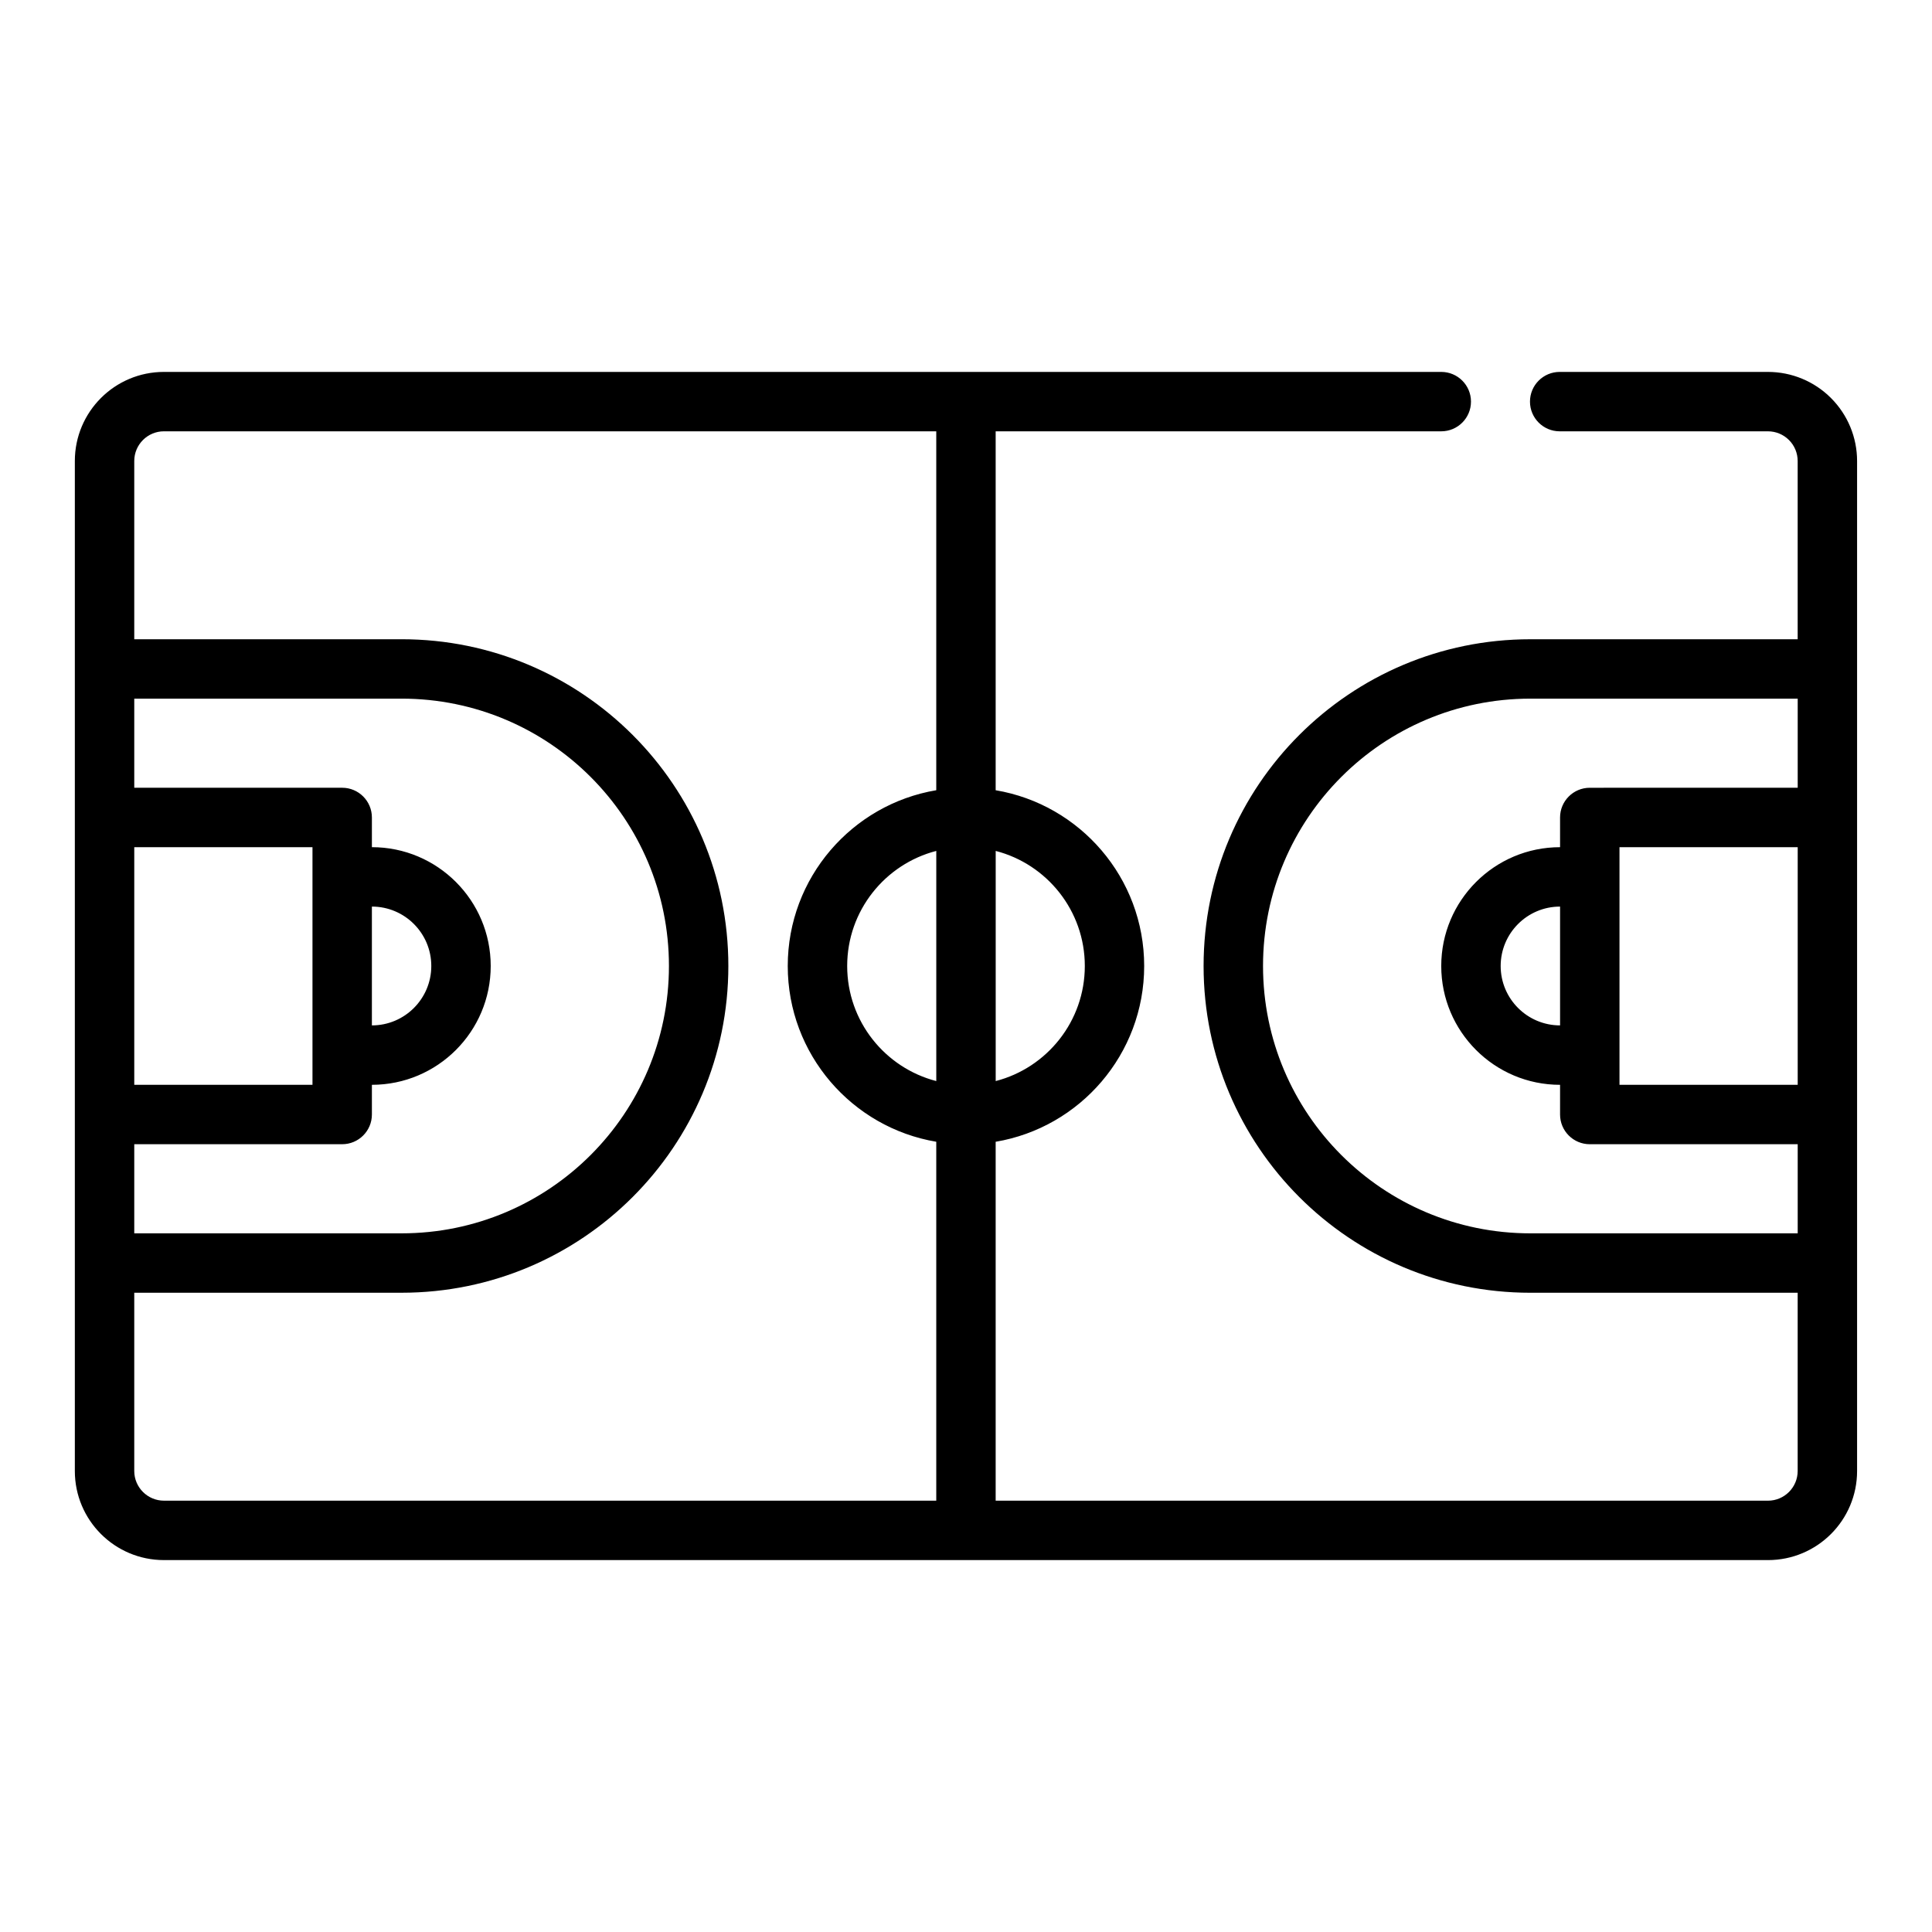
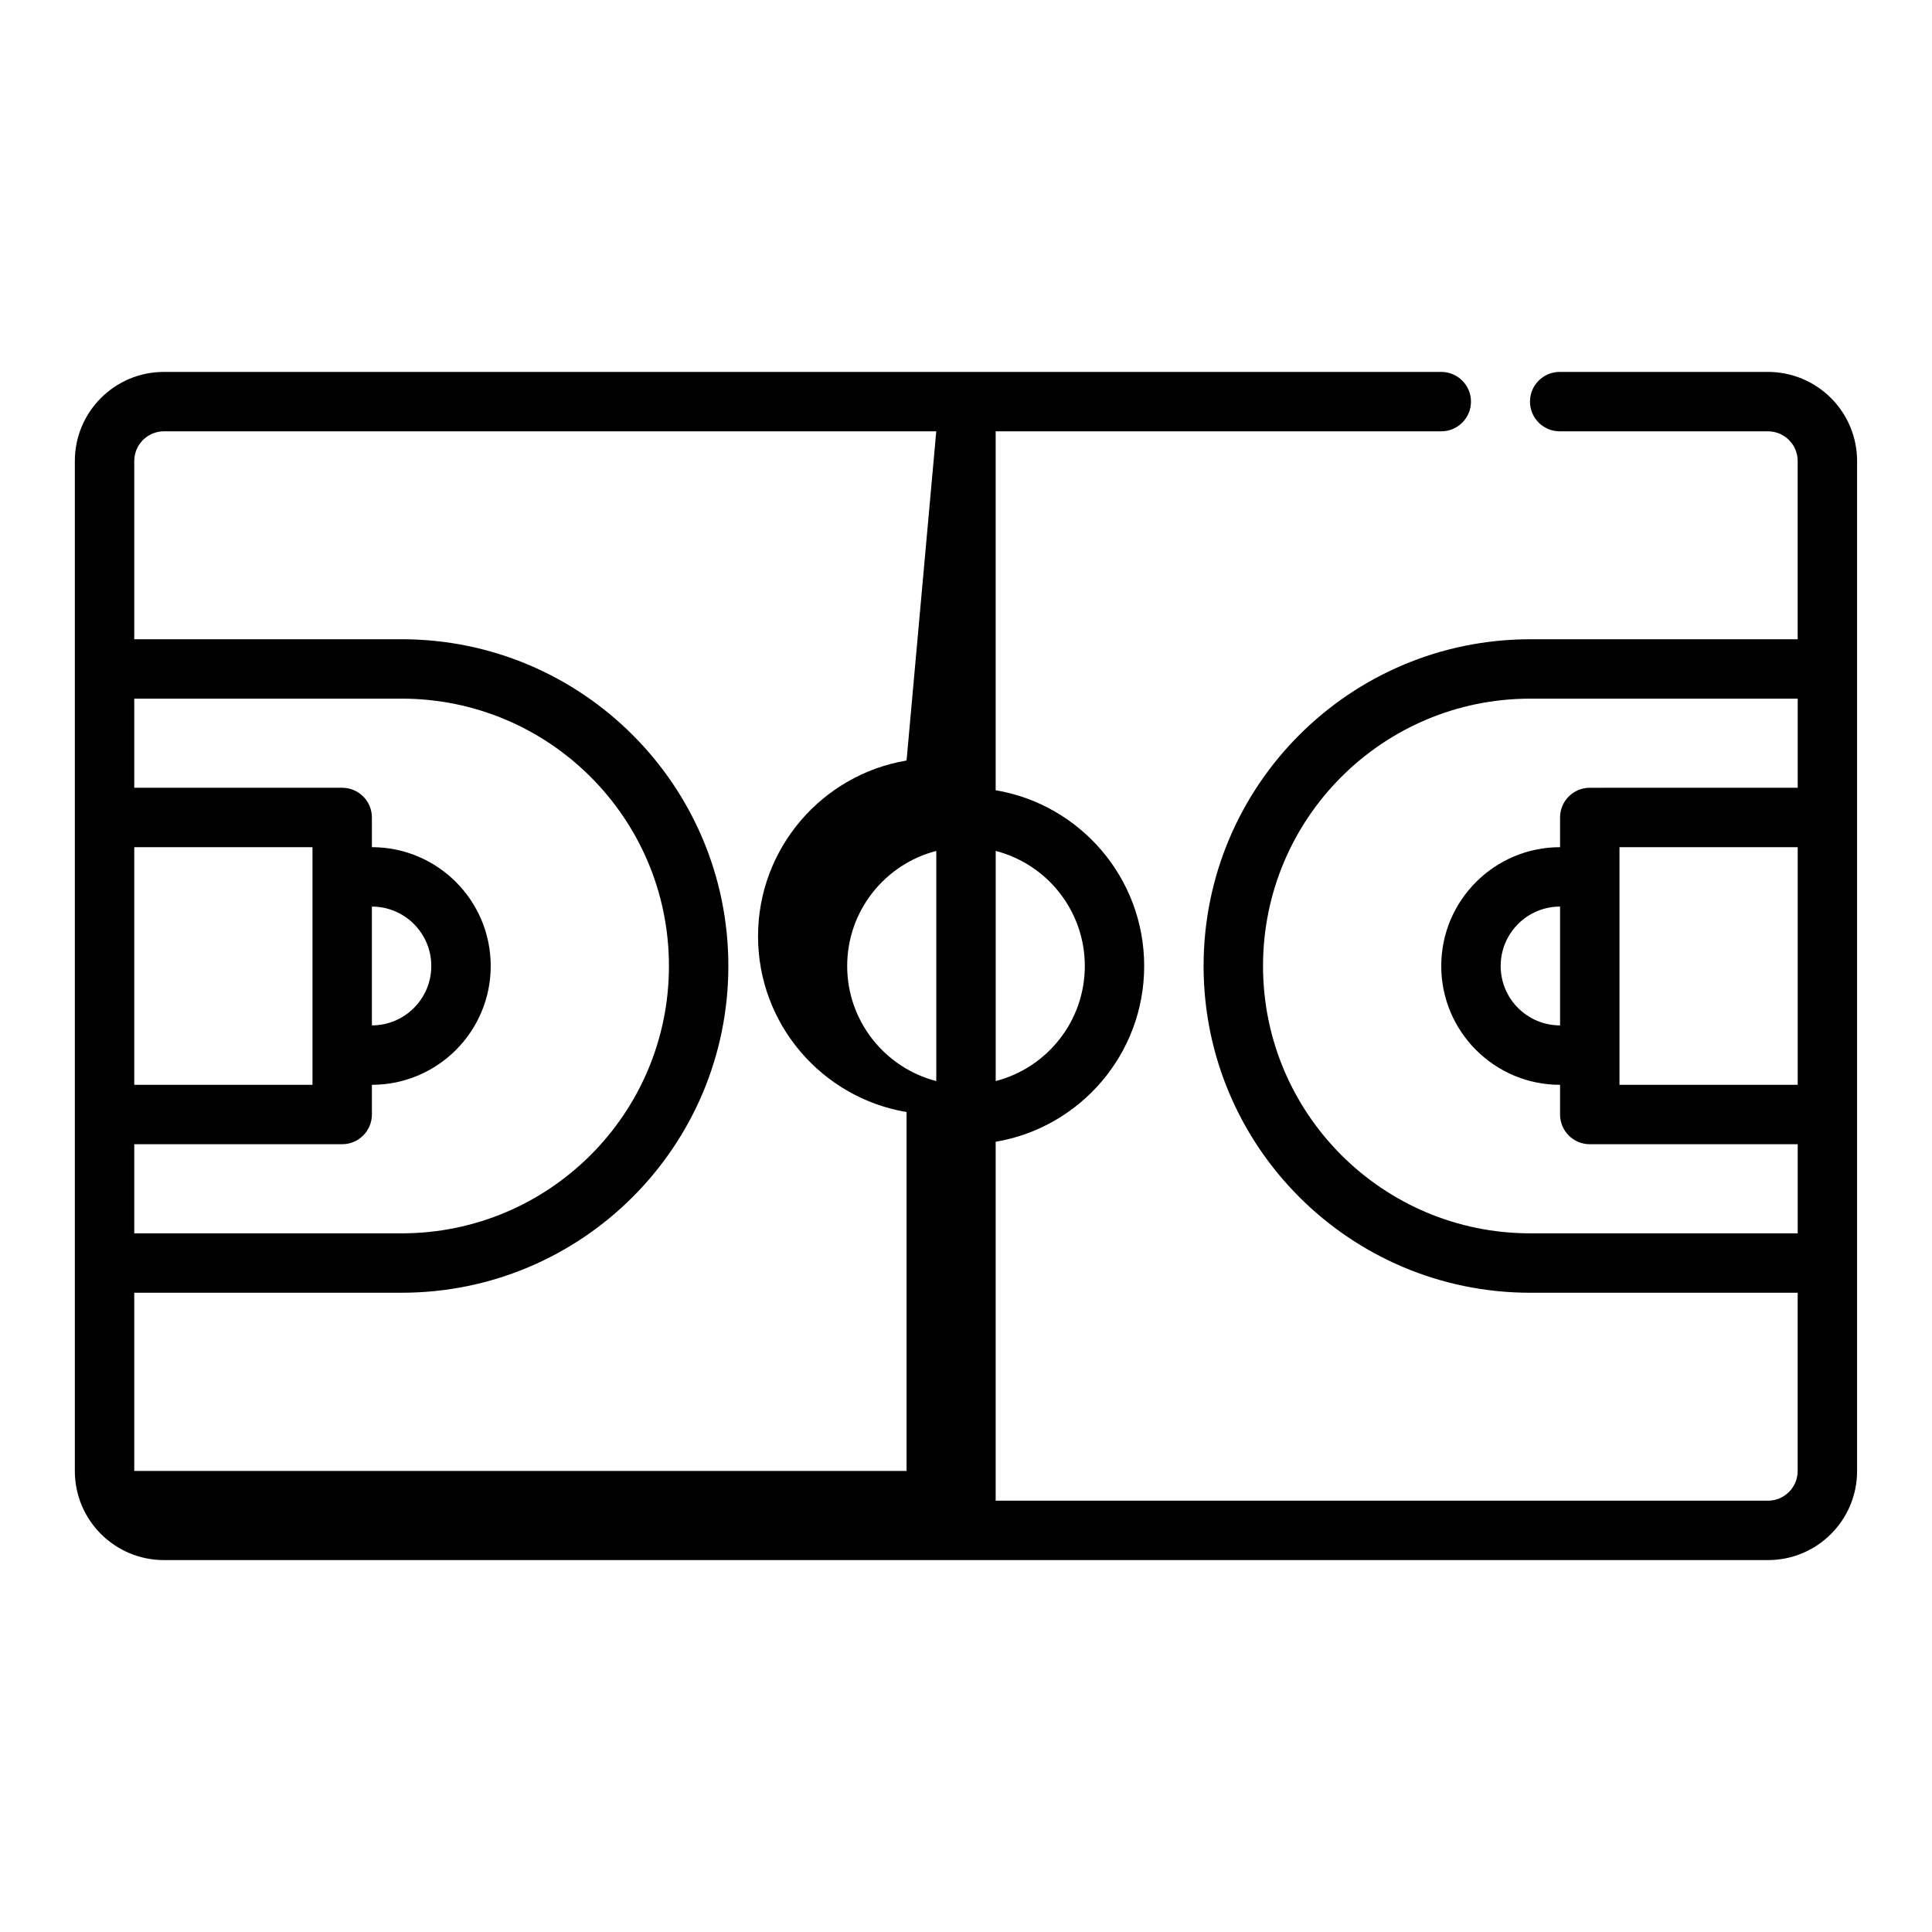
<svg xmlns="http://www.w3.org/2000/svg" fill="#000000" width="800px" height="800px" version="1.1" viewBox="144 144 512 512">
-   <path d="m612.54 557.44h-425.09c-13.043 0-23.617-10.57-23.617-23.613v-267.65c0-13.047 10.574-23.617 23.617-23.617h338.5c4.348 0 7.875 3.527 7.875 7.871 0 4.348-3.527 7.871-7.875 7.871h-118.09v95.117c22.324 3.758 39.359 23.191 39.359 46.582 0 23.387-17.035 42.824-39.359 46.578v95.117h204.67c4.344 0 7.871-3.527 7.871-7.871v-47.234h-70.848c-47.82 0-86.59-38.77-86.59-86.59 0-47.824 38.77-86.594 86.59-86.594h70.848v-47.23c0-2.086-0.824-4.094-2.305-5.566-1.473-1.48-3.481-2.309-5.566-2.309h-55.199c-4.344 0-7.871-3.523-7.871-7.871 0-4.344 3.527-7.871 7.871-7.871h55.199c6.266 0 12.273 2.488 16.695 6.918 4.434 4.426 6.922 10.43 6.922 16.699v267.65c0 13.043-10.574 23.613-23.617 23.613zm-220.42-299.14h-204.67c-4.344 0-7.871 3.527-7.871 7.875v47.23h70.848c47.824 0 86.594 38.77 86.594 86.594 0 47.82-38.77 86.59-86.594 86.59h-70.848v47.234c0 4.344 3.527 7.871 7.871 7.871h204.67v-95.117c-22.324-3.754-39.359-23.191-39.359-46.578 0-23.391 17.035-42.824 39.359-46.582zm-212.54 188.93v23.617h70.848c39.133 0 70.848-31.719 70.848-70.848 0-39.133-31.715-70.852-70.848-70.852h-70.848v23.617h55.105c4.344 0 7.871 3.527 7.871 7.871v7.875c17.383 0 31.488 14.105 31.488 31.488 0 17.379-14.105 31.488-31.488 31.488v7.871c0 4.344-3.527 7.871-7.871 7.871zm440.83-94.465v-23.617h-70.848c-39.133 0-70.848 31.719-70.848 70.852 0 39.129 31.715 70.848 70.848 70.848h70.848v-23.617h-55.102c-4.348 0-7.875-3.527-7.875-7.871v-7.871c-17.379 0-31.488-14.109-31.488-31.488 0-17.383 14.109-31.488 31.488-31.488v-7.875c0-4.344 3.527-7.871 7.875-7.871zm-47.23 15.746v62.977h47.23v-62.977zm-393.6 0v62.977h47.23v-62.977zm228.29 0.992v60.992c13.57-3.504 23.617-15.84 23.617-30.496 0-14.66-10.047-26.996-23.617-30.496zm-15.746 0c-13.57 3.5-23.613 15.836-23.613 30.496 0 14.656 10.043 26.992 23.613 30.496zm-149.57 14.75v31.488c8.691 0 15.742-7.055 15.742-15.742 0-8.691-7.051-15.746-15.742-15.746zm314.88 0c-8.688 0-15.742 7.055-15.742 15.746 0 8.688 7.055 15.742 15.742 15.742z" fill-rule="evenodd" />
+   <path d="m612.54 557.44h-425.09c-13.043 0-23.617-10.57-23.617-23.613v-267.65c0-13.047 10.574-23.617 23.617-23.617h338.5c4.348 0 7.875 3.527 7.875 7.871 0 4.348-3.527 7.871-7.875 7.871h-118.09v95.117c22.324 3.758 39.359 23.191 39.359 46.582 0 23.387-17.035 42.824-39.359 46.578v95.117h204.67c4.344 0 7.871-3.527 7.871-7.871v-47.234h-70.848c-47.82 0-86.59-38.77-86.59-86.59 0-47.824 38.77-86.594 86.59-86.594h70.848v-47.23c0-2.086-0.824-4.094-2.305-5.566-1.473-1.48-3.481-2.309-5.566-2.309h-55.199c-4.344 0-7.871-3.523-7.871-7.871 0-4.344 3.527-7.871 7.871-7.871h55.199c6.266 0 12.273 2.488 16.695 6.918 4.434 4.426 6.922 10.43 6.922 16.699v267.65c0 13.043-10.574 23.613-23.617 23.613zm-220.42-299.14h-204.67c-4.344 0-7.871 3.527-7.871 7.875v47.23h70.848c47.824 0 86.594 38.77 86.594 86.594 0 47.82-38.77 86.59-86.594 86.59h-70.848v47.234h204.67v-95.117c-22.324-3.754-39.359-23.191-39.359-46.578 0-23.391 17.035-42.824 39.359-46.582zm-212.54 188.93v23.617h70.848c39.133 0 70.848-31.719 70.848-70.848 0-39.133-31.715-70.852-70.848-70.852h-70.848v23.617h55.105c4.344 0 7.871 3.527 7.871 7.871v7.875c17.383 0 31.488 14.105 31.488 31.488 0 17.379-14.105 31.488-31.488 31.488v7.871c0 4.344-3.527 7.871-7.871 7.871zm440.83-94.465v-23.617h-70.848c-39.133 0-70.848 31.719-70.848 70.852 0 39.129 31.715 70.848 70.848 70.848h70.848v-23.617h-55.102c-4.348 0-7.875-3.527-7.875-7.871v-7.871c-17.379 0-31.488-14.109-31.488-31.488 0-17.383 14.109-31.488 31.488-31.488v-7.875c0-4.344 3.527-7.871 7.875-7.871zm-47.23 15.746v62.977h47.23v-62.977zm-393.6 0v62.977h47.23v-62.977zm228.29 0.992v60.992c13.57-3.504 23.617-15.84 23.617-30.496 0-14.66-10.047-26.996-23.617-30.496zm-15.746 0c-13.57 3.5-23.613 15.836-23.613 30.496 0 14.656 10.043 26.992 23.613 30.496zm-149.57 14.75v31.488c8.691 0 15.742-7.055 15.742-15.742 0-8.691-7.051-15.746-15.742-15.746zm314.88 0c-8.688 0-15.742 7.055-15.742 15.746 0 8.688 7.055 15.742 15.742 15.742z" fill-rule="evenodd" />
</svg>